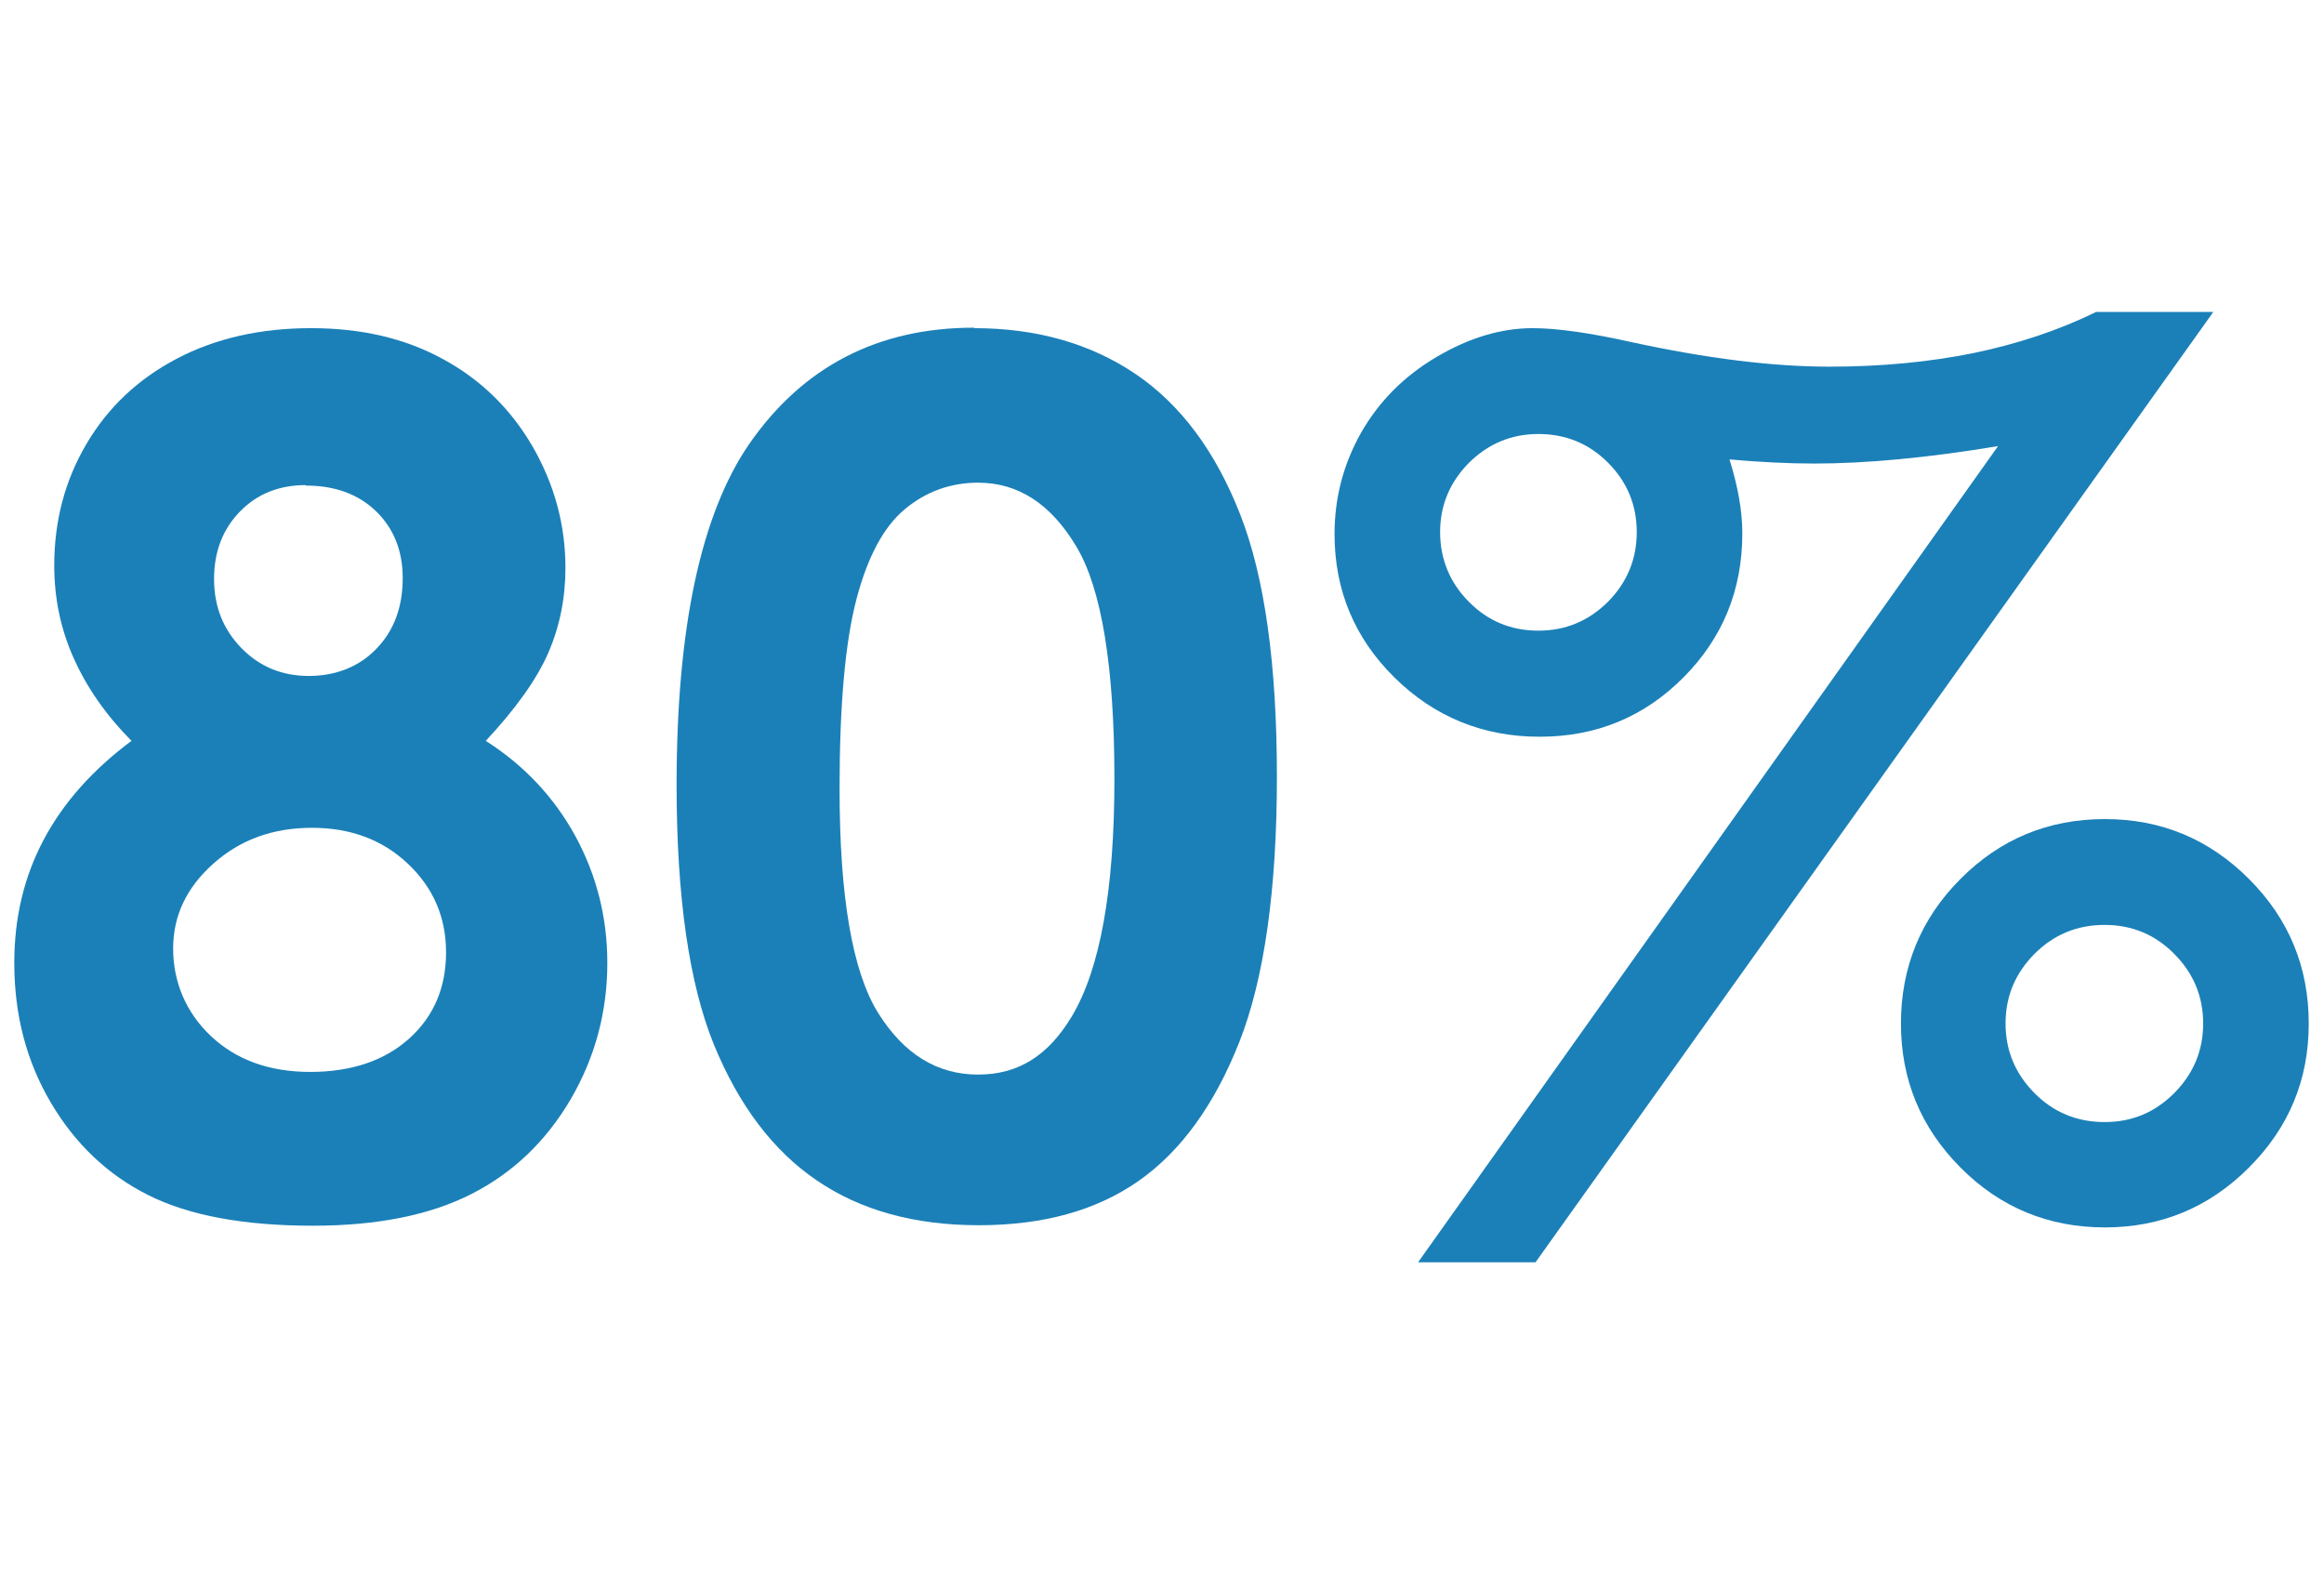
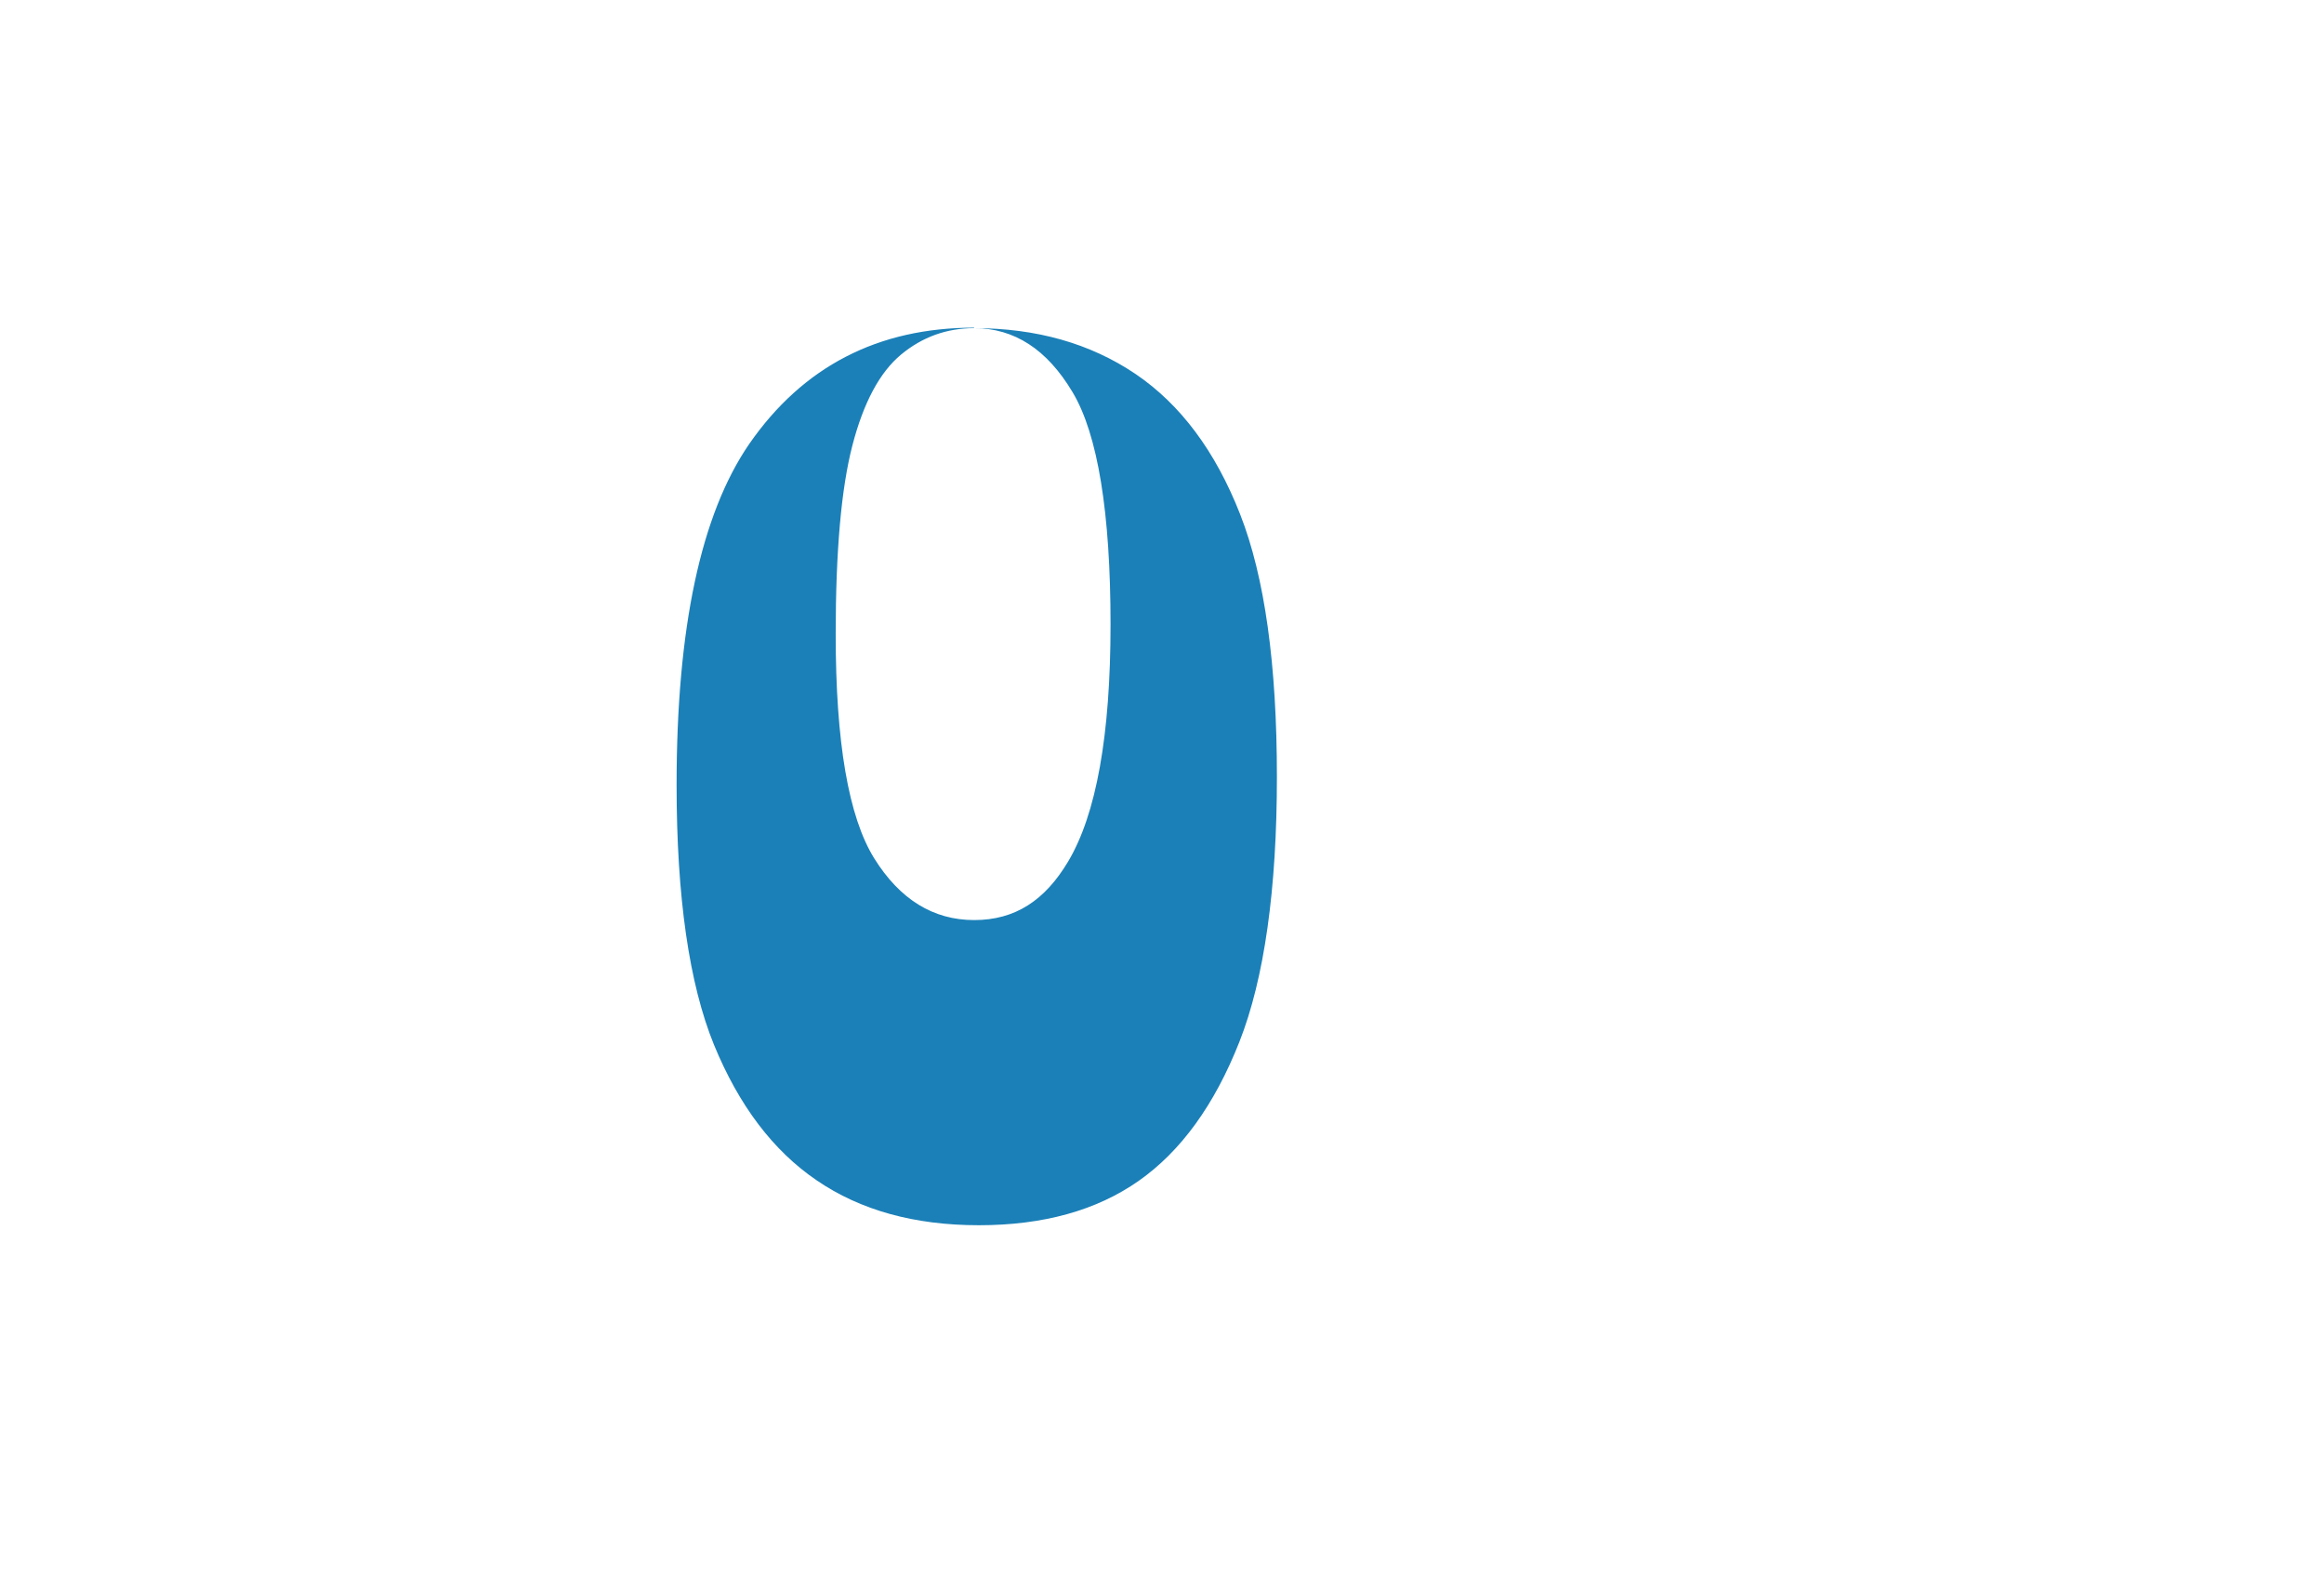
<svg xmlns="http://www.w3.org/2000/svg" id="Livello_1" data-name="Livello 1" viewBox="0 0 95.97 65">
  <defs>
    <style>
      .cls-1 {
        fill: #1b80b8;
      }
    </style>
  </defs>
-   <path class="cls-1" d="M20.06,30.59c1.6,1.02,2.83,2.34,3.71,3.95,.87,1.61,1.31,3.35,1.31,5.22,0,2.03-.51,3.91-1.52,5.64-1.02,1.73-2.38,3.03-4.09,3.9-1.71,.87-3.89,1.31-6.55,1.31-2.85,0-5.11-.42-6.79-1.26-1.68-.84-3.02-2.11-4.03-3.82s-1.51-3.63-1.51-5.77c0-1.86,.4-3.55,1.21-5.08,.81-1.53,2.02-2.89,3.63-4.09-1.06-1.07-1.85-2.21-2.39-3.42-.54-1.21-.8-2.48-.8-3.82,0-1.84,.44-3.51,1.33-5.02,.89-1.51,2.13-2.68,3.73-3.52,1.6-.84,3.45-1.26,5.54-1.26s3.88,.42,5.44,1.27c1.57,.85,2.8,2.05,3.71,3.61,.9,1.56,1.36,3.23,1.36,5.02,0,1.26-.24,2.43-.71,3.51-.47,1.08-1.33,2.29-2.58,3.63Zm-7.17,3.59c-1.62,0-2.97,.49-4.08,1.48s-1.66,2.15-1.66,3.51,.52,2.63,1.56,3.61c1.04,.98,2.41,1.48,4.1,1.48s3.07-.46,4.09-1.38c1.02-.92,1.52-2.11,1.52-3.56s-.53-2.67-1.58-3.66-2.37-1.48-3.96-1.48Zm-.26-14.15c-1.1,0-2.01,.36-2.72,1.09-.71,.73-1.07,1.65-1.07,2.79s.38,2.08,1.13,2.85c.75,.77,1.68,1.15,2.78,1.15s2.07-.37,2.79-1.12c.73-.75,1.09-1.72,1.09-2.92,0-1.13-.37-2.05-1.1-2.76-.74-.71-1.7-1.06-2.9-1.06Z" />
-   <path class="cls-1" d="M40.23,13.55c2.57,0,4.79,.63,6.66,1.89,1.86,1.26,3.3,3.19,4.32,5.79,1.02,2.6,1.52,6.22,1.52,10.85s-.52,8.33-1.55,10.94c-1.03,2.61-2.42,4.52-4.16,5.74-1.74,1.22-3.94,1.83-6.6,1.83s-4.89-.62-6.69-1.85c-1.81-1.23-3.22-3.1-4.25-5.61-1.02-2.51-1.54-6.08-1.54-10.72,0-6.48,1-11.17,3-14.08,2.22-3.2,5.32-4.8,9.28-4.8Zm.16,6.38c-1.13,0-2.14,.36-3.02,1.09-.88,.73-1.55,1.98-2.01,3.75s-.69,4.37-.69,7.8c0,4.46,.53,7.54,1.59,9.25,1.06,1.7,2.44,2.55,4.13,2.55s2.92-.81,3.88-2.42c1.16-1.95,1.75-5.21,1.75-9.79s-.52-7.84-1.57-9.59c-1.05-1.76-2.4-2.64-4.06-2.64Z" />
-   <path class="cls-1" d="M86.55,12.88h4.85l-27.99,39.24h-4.85l23.95-33.7c-1.44,.24-2.8,.42-4.07,.54-1.27,.12-2.44,.18-3.51,.18s-2.28-.06-3.51-.17c.35,1.12,.53,2.14,.53,3.05,0,2.34-.81,4.32-2.43,5.95-1.62,1.63-3.6,2.45-5.94,2.45s-4.35-.82-6-2.45c-1.65-1.63-2.47-3.61-2.47-5.92,0-1.5,.37-2.9,1.1-4.19,.74-1.29,1.77-2.33,3.11-3.12s2.66-1.19,3.97-1.19c.99,0,2.36,.19,4.1,.58,3.09,.67,5.81,1.01,8.16,1.01,2.13,0,4.11-.19,5.94-.56,1.83-.38,3.52-.94,5.05-1.69Zm-23.02,5.04c-1.12,0-2.07,.4-2.87,1.19-.79,.8-1.19,1.75-1.19,2.86s.4,2.09,1.19,2.88c.79,.8,1.75,1.19,2.87,1.19s2.07-.4,2.87-1.19c.79-.8,1.19-1.76,1.19-2.88s-.4-2.08-1.19-2.87c-.79-.79-1.75-1.18-2.87-1.18Zm23.39,15.9c2.32,0,4.3,.82,5.95,2.47,1.65,1.65,2.47,3.64,2.47,5.97s-.82,4.3-2.47,5.95c-1.65,1.65-3.63,2.47-5.95,2.47s-4.32-.82-5.96-2.47c-1.64-1.65-2.46-3.63-2.46-5.95s.82-4.33,2.46-5.97c1.64-1.65,3.63-2.47,5.96-2.47Zm-.01,4.37c-1.14,0-2.1,.4-2.9,1.2-.79,.8-1.19,1.75-1.19,2.87s.4,2.07,1.19,2.87c.79,.8,1.76,1.2,2.9,1.2s2.08-.4,2.88-1.2c.79-.8,1.19-1.75,1.19-2.87s-.4-2.07-1.19-2.87c-.79-.8-1.75-1.2-2.88-1.2Z" />
+   <path class="cls-1" d="M40.23,13.55c2.57,0,4.79,.63,6.66,1.89,1.86,1.26,3.3,3.19,4.32,5.79,1.02,2.6,1.52,6.22,1.52,10.85s-.52,8.33-1.55,10.94c-1.03,2.61-2.42,4.52-4.16,5.74-1.74,1.22-3.94,1.83-6.6,1.83s-4.89-.62-6.69-1.85c-1.81-1.23-3.22-3.1-4.25-5.61-1.02-2.51-1.54-6.08-1.54-10.72,0-6.48,1-11.17,3-14.08,2.22-3.2,5.32-4.8,9.28-4.8Zc-1.13,0-2.14,.36-3.02,1.09-.88,.73-1.55,1.98-2.01,3.75s-.69,4.37-.69,7.8c0,4.46,.53,7.54,1.59,9.25,1.06,1.7,2.44,2.55,4.13,2.55s2.92-.81,3.88-2.42c1.16-1.95,1.75-5.21,1.75-9.79s-.52-7.84-1.57-9.59c-1.05-1.76-2.4-2.64-4.06-2.64Z" />
</svg>